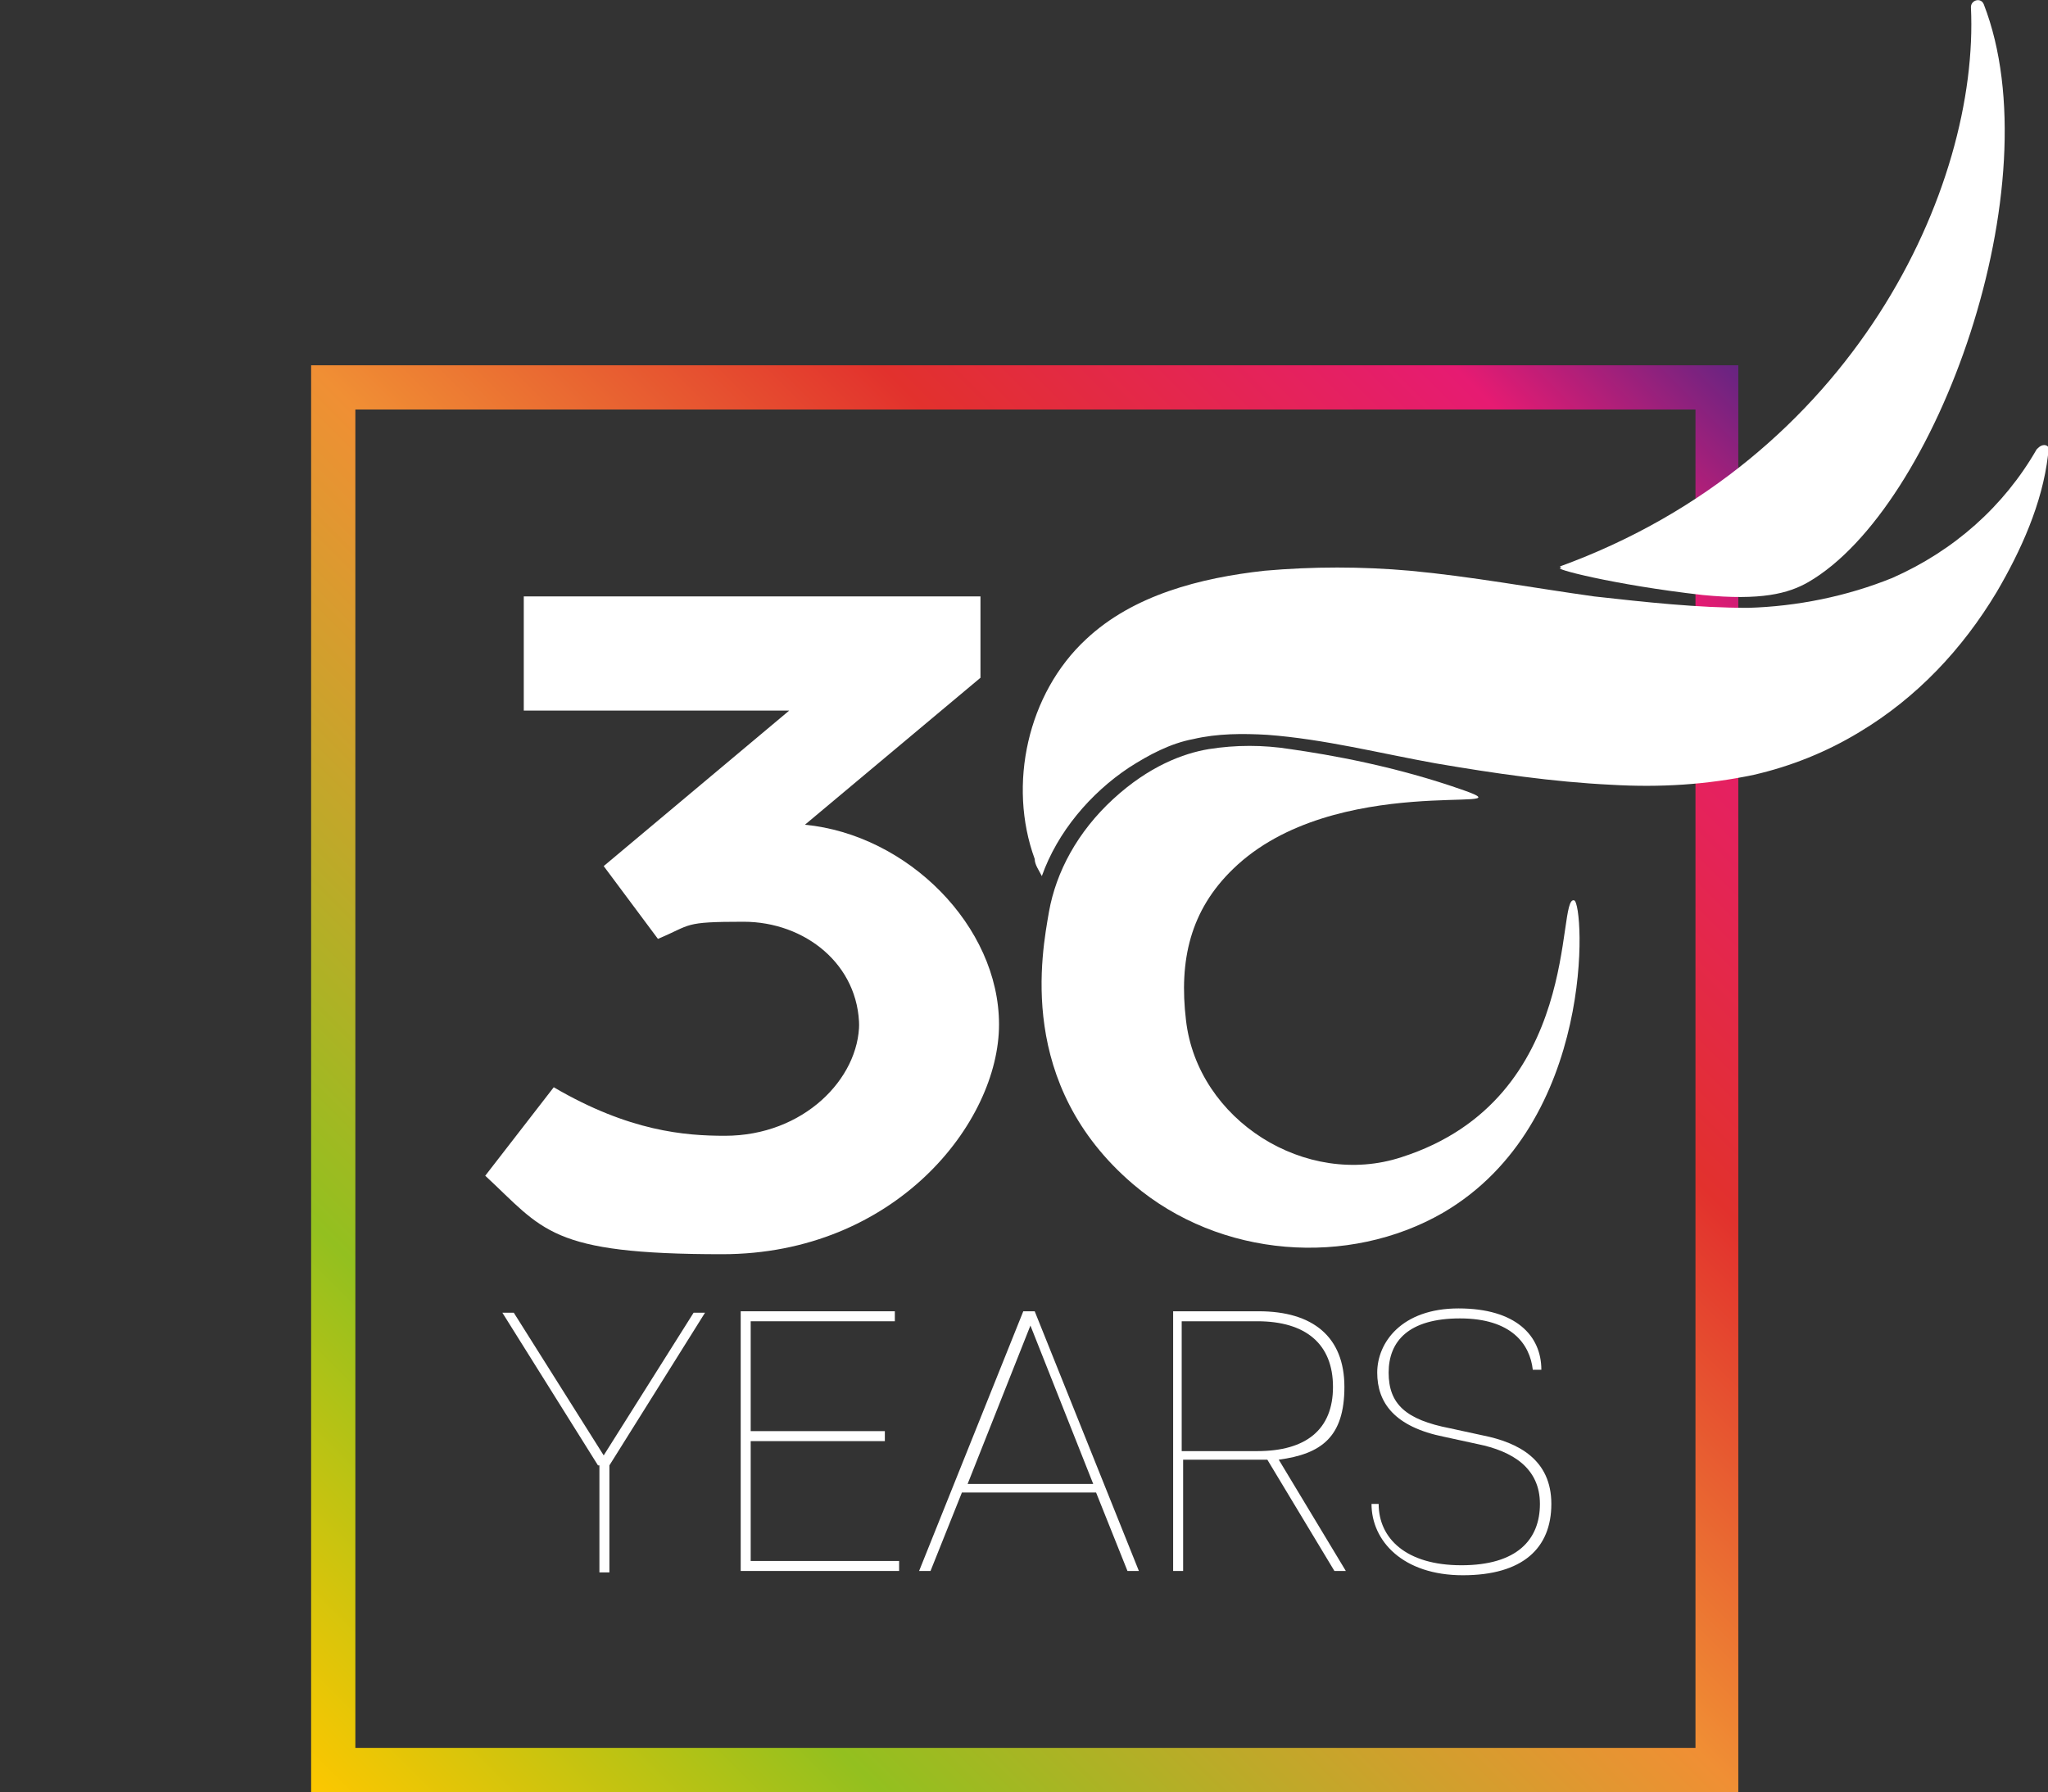
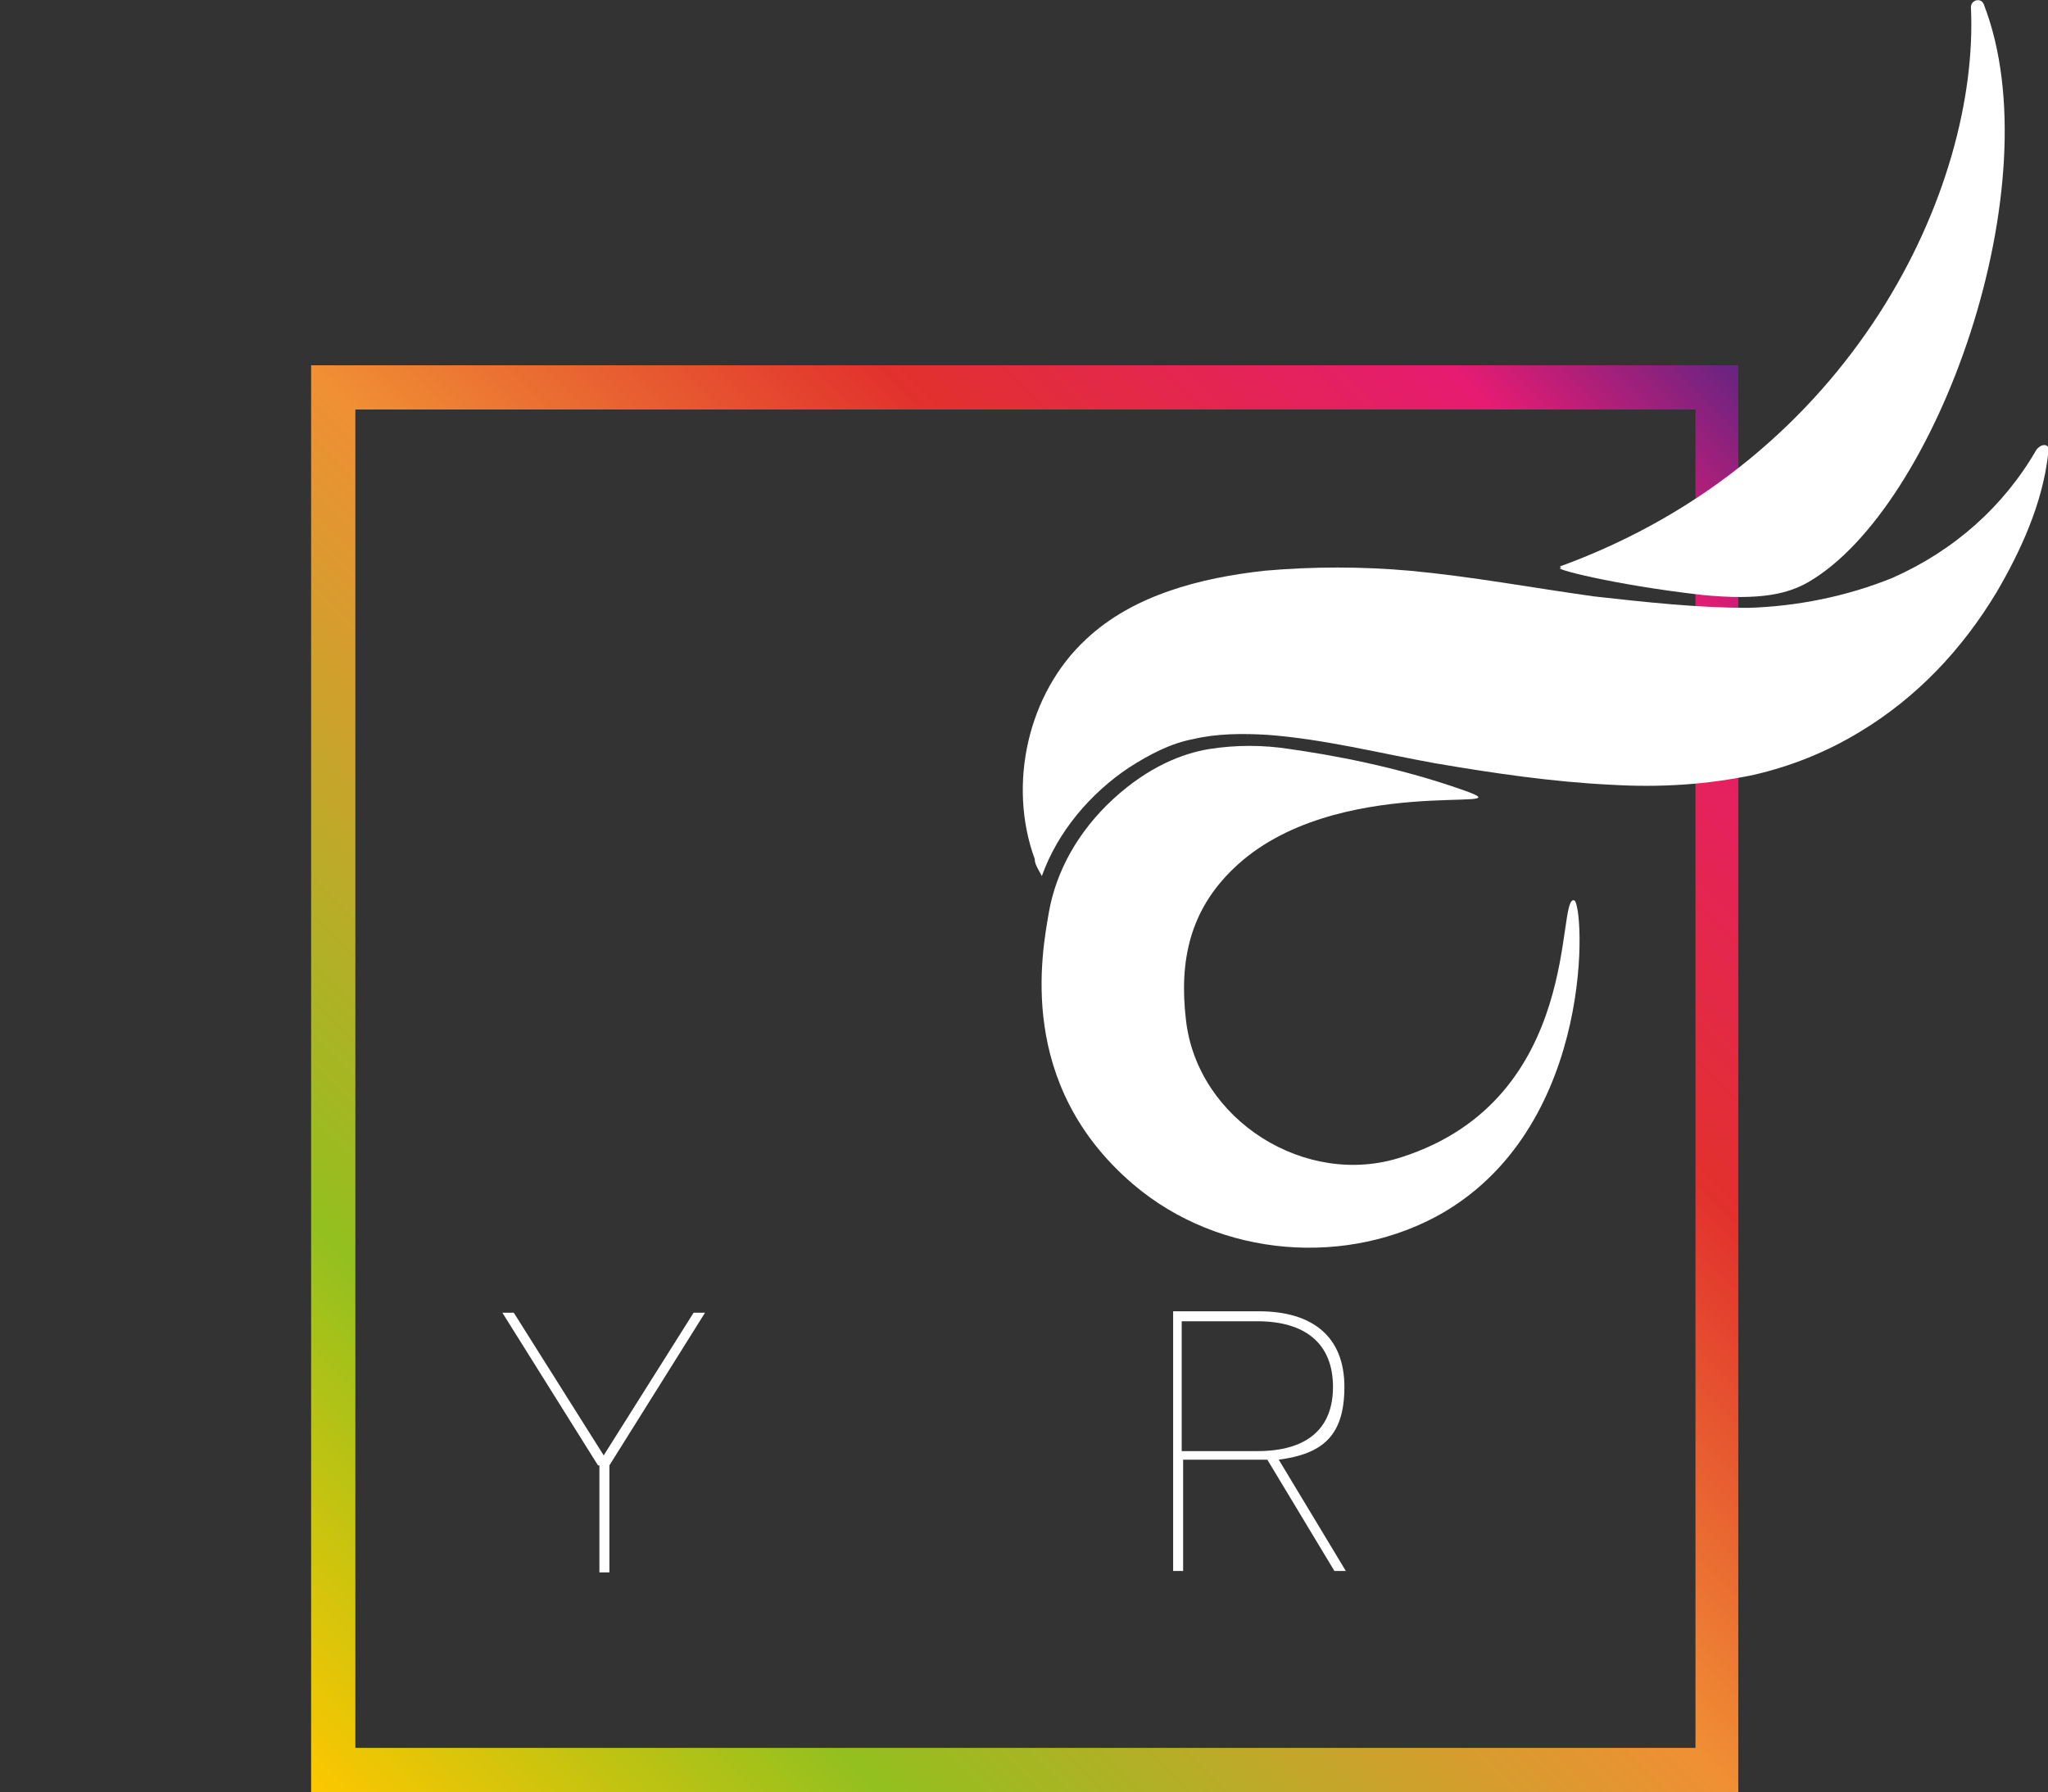
<svg xmlns="http://www.w3.org/2000/svg" id="Layer_1" data-name="Layer 1" version="1.1" viewBox="0 0 143.5 125.6">
  <rect x="0" y="0" width="143.5" height="125.6" fill="#333333" stroke="none" />
  <defs>
    <style>.cls-1 {
        fill: url(#linear-gradient);
      }

      .cls-1, .cls-2 {
        stroke-width: 0px;
      }

      .cls-2 {
        fill: #fff;
      }</style>
    <linearGradient id="linear-gradient" x1="21.8" y1="2.4" x2="121.8" y2="102.4" gradientTransform="translate(0 128) scale(1 -1)" gradientUnits="userSpaceOnUse">
      <stop offset="0" stop-color="#ffee25" />
      <stop offset="0" stop-color="#fee820" />
      <stop offset="0" stop-color="#fdd60e" />
      <stop offset="0" stop-color="#fdca03" />
      <stop offset="0" stop-color="#fdc700" />
      <stop offset=".2" stop-color="#93c01f" />
      <stop offset=".5" stop-color="#f08f34" />
      <stop offset=".6" stop-color="#e86031" />
      <stop offset=".7" stop-color="#e2312d" />
      <stop offset=".9" stop-color="#e61b72" />
      <stop offset="1" stop-color="#662482" />
    </linearGradient>
  </defs>
  <path class="cls-1" d="M121.8,125.6H21.8V25.6h100v100ZM24.9,122.5h93.9V28.7H24.9v93.9h0Z" />
  <g>
    <g>
      <path class="cls-2" d="M109.3,39.7c20.6-7.5,29.4-26.6,28.8-39.2,0-.5.7-.7.9-.2,4.9,12.6-3.3,35.3-12.3,40.5-1.4.8-3.3,1.3-7.4.9-6.2-.7-10.8-1.9-9.9-1.9h0Z" />
      <path class="cls-2" d="M73.5,63.9c.5-2.8,2-5.6,4.5-7.9,2.5-2.3,4.9-3.2,6.7-3.5,1.9-.3,3.8-.3,5.7,0,2.8.4,7.4,1.2,12.2,2.9s-9.1-1.4-16.2,5.5c-3,2.9-3.8,6.4-3.3,10.6.8,7,8.4,11.8,15.1,9.6,12.8-4.1,10.8-18.4,12.1-18,.7.2,1.6,15.6-9.2,21.9-6.6,3.8-15.6,3.2-21.7-2-8.2-7-6.4-16.2-5.9-19.1Z" />
      <path class="cls-2" d="M142.7,31.5c-2.3,4-5.8,7.1-10.1,9-3.2,1.3-6.7,2-10.1,2.1-3.6,0-7.2-.4-10.8-.8-4.3-.6-8.6-1.4-12.9-1.8-3.4-.3-6.8-.3-10.2,0-4.5.5-9.2,1.7-12.5,4.8-4.1,3.8-5.5,10.2-3.6,15.4,0,.4.3.8.5,1.2,1.1-3.1,3.4-5.8,6.1-7.6,1.4-.9,2.9-1.7,4.5-2,1.7-.4,3.5-.4,5.2-.3,4,.3,7.9,1.3,11.8,2,4.1.7,8.2,1.3,12.3,1.5,3.4.2,6.7,0,10-.7,2.6-.6,5.1-1.6,7.4-3,4-2.4,7.2-5.8,9.6-9.8,1.7-2.9,3.2-6.2,3.6-9.6,0-.2,0-.4,0-.6-.2-.2-.5-.1-.7.1h0Z" />
    </g>
-     <path class="cls-2" d="M60.2,72c0-4.4-3.8-7.4-8.1-7.4s-3.6.2-6,1.2l-3.8-5.1,13-10.9h-18.6v-8h32v5.7l-12.3,10.3c7.2.7,13.6,7.1,13.6,14s-7.3,16.1-19.4,16.1-12.5-1.7-16.6-5.5l4.8-6.2c5.3,3.1,9.2,3.4,12,3.4,5.5,0,9.4-4,9.4-7.9v.3Z" />
    <g>
      <path class="cls-2" d="M41.9,102.7l-6.7-10.7h.8l6.3,10,6.3-10h.8l-6.7,10.7v7.5h-.7v-7.5h0Z" />
-       <path class="cls-2" d="M51.8,91.9h10.9v.7h-10.1v7.7h9.4v.7h-9.4v8.4h10.4v.7h-11.1v-18.2h-.1Z" />
-       <path class="cls-2" d="M71.8,91.9h.7l7.3,18.2h-.8l-2.2-5.5h-9.4l-2.2,5.5h-.8l7.3-18.2h.1ZM76.6,104l-4.4-11.1h0l-4.4,11.1h8.9,0Z" />
      <path class="cls-2" d="M82.1,91.9h6.1c3.8,0,6,1.8,6,5.3s-1.6,4.7-4.6,5.1l4.7,7.8h-.8l-4.7-7.8h-5.9v7.8h-.7v-18.2h0ZM88.1,101.7c3.4,0,5.3-1.5,5.3-4.5s-1.9-4.6-5.3-4.6h-5.3v9.1h5.3Z" />
-       <path class="cls-2" d="M96,105.4h.6c0,2.4,1.9,4.3,5.8,4.3s5.5-1.8,5.5-4.3-1.9-3.7-4.4-4.2l-2.3-.5c-3.5-.7-4.7-2.4-4.7-4.5s1.7-4.5,5.7-4.5,5.8,1.9,5.8,4.3h-.6c-.2-1.8-1.5-3.6-5.1-3.6s-5,1.6-5,3.8,1.2,3.3,4.3,3.9l2.3.5c2.5.5,4.8,1.7,4.8,4.8s-2,5-6.2,5-6.4-2.4-6.4-5h-.1Z" />
    </g>
  </g>
</svg>